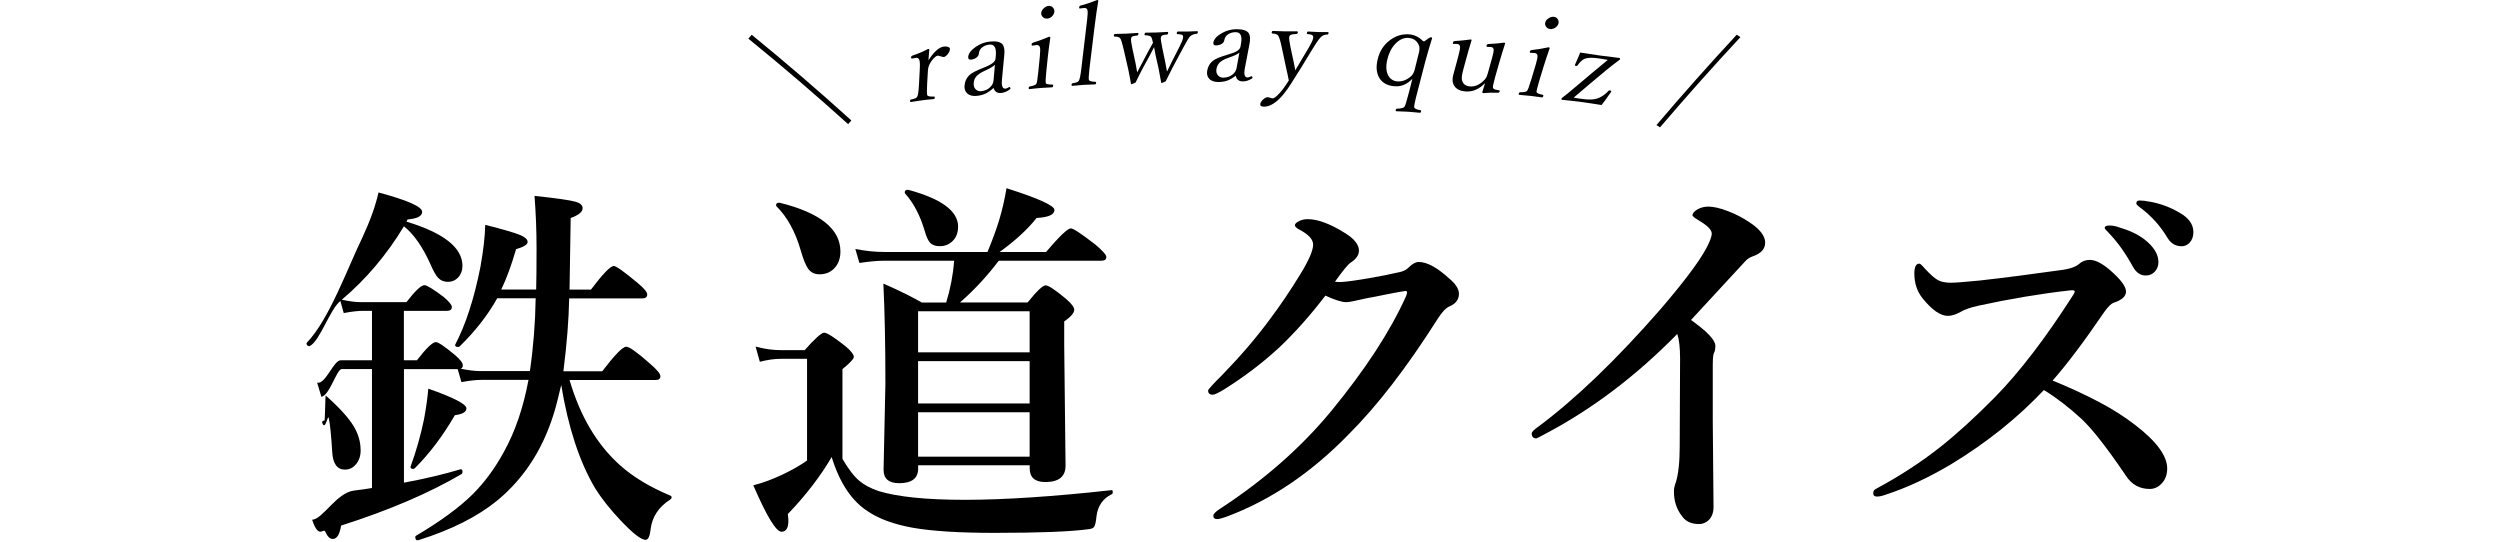
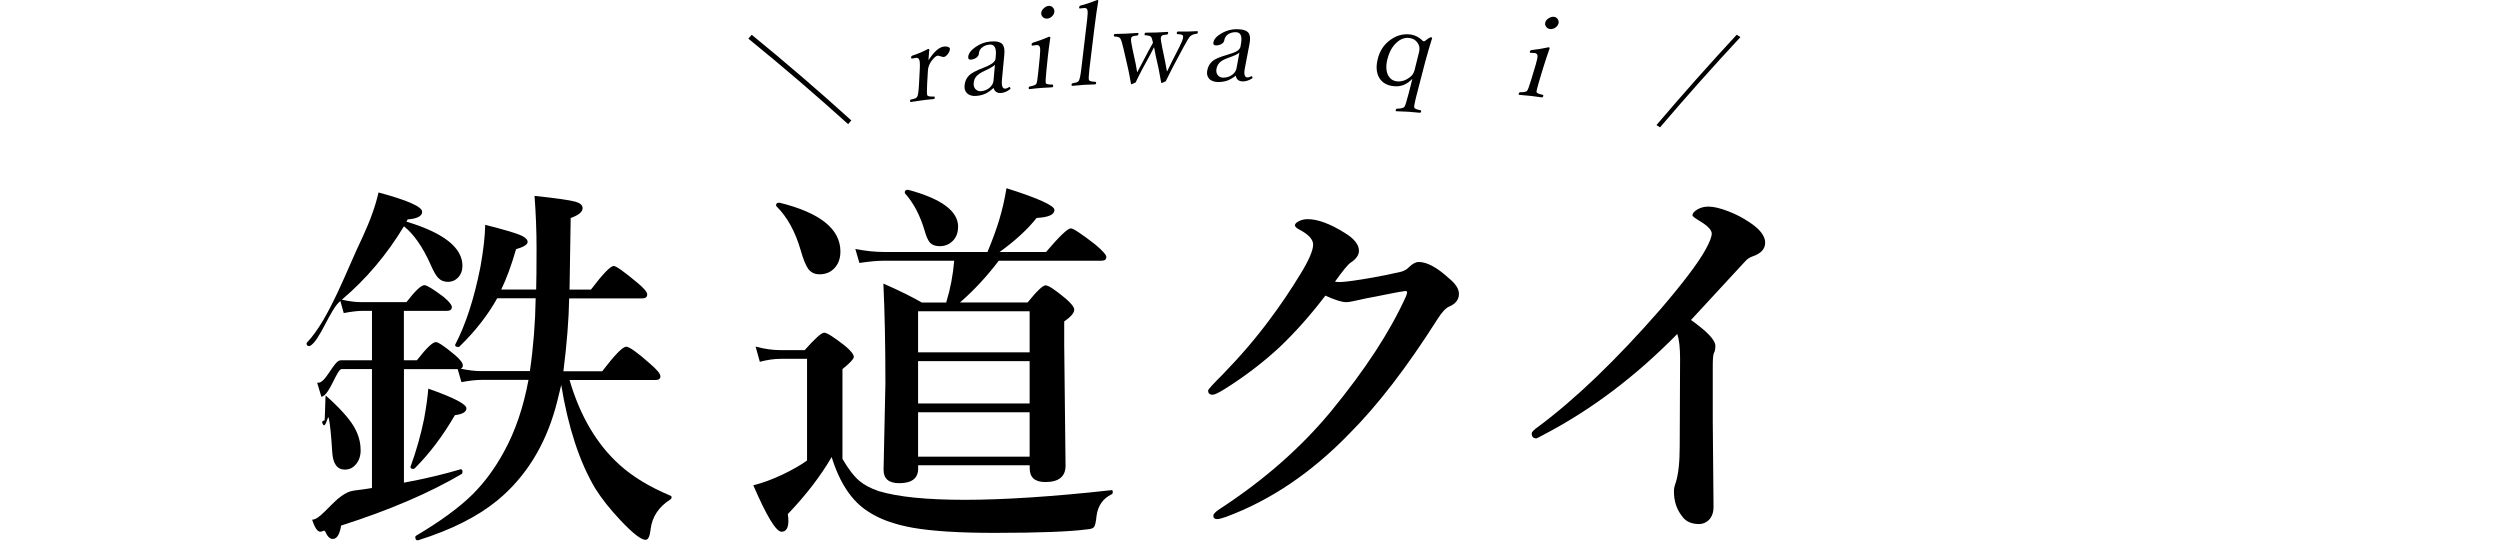
<svg xmlns="http://www.w3.org/2000/svg" id="a" viewBox="0 0 394 85.35">
  <defs>
    <style>.b{stroke-width:0px;}</style>
  </defs>
  <path class="b" d="m79.02,45.63h5.48c.04-1.37.06-3.54.06-6.53,0-2.75-.11-5.5-.32-8.23,3.48.37,5.65.68,6.53.94.7.22,1.05.55,1.05,1,0,.59-.63,1.1-1.88,1.55-.06,4.24-.12,8-.18,11.28h3.37c1.88-2.48,3.08-3.72,3.6-3.72.37,0,1.61.88,3.72,2.64,1.04.86,1.55,1.47,1.55,1.85,0,.41-.26.62-.79.62h-11.51c-.06,3.32-.36,7.15-.91,11.48h6.12c1.97-2.58,3.23-3.87,3.78-3.87.49,0,1.75.9,3.78,2.7,1.07.92,1.61,1.57,1.61,1.96s-.25.59-.76.59h-13.56c1.66,5.68,4.3,10.15,7.91,13.39,2.03,1.84,4.69,3.45,7.97,4.83.14.06.21.15.21.26,0,.14-.07.25-.21.35-1.86,1.19-2.89,2.77-3.11,4.75-.12,1.07-.38,1.61-.79,1.61-.7,0-2.03-1.04-3.98-3.11-1.64-1.74-2.97-3.42-3.98-5.04-2.46-4.16-4.24-9.58-5.33-16.26-.51,2.11-.81,3.32-.91,3.63-1.7,6.05-4.74,10.9-9.11,14.53-3.11,2.56-7.27,4.66-12.48,6.3-.33.08-.5-.09-.5-.5,0-.08.03-.14.09-.18,3.89-2.3,6.87-4.49,8.96-6.56,1.88-1.88,3.53-4.12,4.95-6.74,1.76-3.2,3.04-6.96,3.84-11.28h-7.44c-.82,0-1.87.12-3.13.35l-.59-2.05h-8.47v17.9c3.42-.64,6.39-1.35,8.91-2.11.21-.04.32.1.32.41,0,.14-.04.24-.12.32-5.1,3.01-11.44,5.72-19.01,8.14-.23,1.41-.67,2.11-1.32,2.11-.45,0-.84-.38-1.17-1.14-.31-.7-1.01,1.33-2.08-1.89,1.64-.04,3.83-4.23,6.56-4.59,1.27-.16,2.23-.29,2.87-.41v-18.75h-4.75c-.82,0-1.89,4.13-3.22,4.38l-.67-2.23c1.33.31,2.57-3.53,3.72-3.53h4.92v-7.79h-1.49c-.76,0-1.75.12-2.96.35l-.53-1.9c-1.62,1.25-3.22,6.28-4.8,7.08-.04.02-.07.03-.09.03-.29,0-.44-.15-.44-.44,0-.04.02-.08.06-.12,3.52-3.65,6.44-11.85,8.76-16.6,1.23-2.66,2.07-5.01,2.52-7.06,4.59,1.23,6.88,2.25,6.88,3.05,0,.68-.76,1.08-2.29,1.2l-.18.35c5.88,1.78,8.82,4.1,8.82,6.97,0,.74-.24,1.37-.73,1.88-.43.43-.95.64-1.55.64-.64,0-1.17-.22-1.58-.67-.35-.39-.74-1.08-1.17-2.08-1.23-2.75-2.63-4.76-4.19-6.01-2.71,4.49-5.98,8.35-9.79,11.57,1.15.25,2.11.38,2.87.38h7.32c1.37-1.78,2.31-2.67,2.84-2.67.37,0,1.39.63,3.05,1.88.84.72,1.26,1.24,1.26,1.55,0,.41-.26.62-.79.62h-6.77v7.79h2.05c1.48-1.91,2.48-2.87,2.99-2.87.37,0,1.37.67,2.99,2.02.84.72,1.26,1.27,1.26,1.64,0,.29-.12.47-.35.53,1.19.25,2.24.38,3.13.38h7.79c.55-3.79.85-7.62.91-11.48h-6.06c-1.46,2.64-3.45,5.18-5.95,7.62-.06.04-.13.06-.21.06-.31,0-.47-.1-.47-.29v-.06c1.66-3.16,2.99-7.25,3.98-12.25.47-2.6.72-4.81.76-6.65,2.93.74,4.81,1.3,5.65,1.67.68.31,1.03.65,1.03,1.03,0,.41-.61.79-1.82,1.14-.74,2.56-1.52,4.68-2.34,6.36Zm-22.18,25.28c0,.96-.26,1.73-.79,2.31-.45.53-1.02.79-1.7.79-1.21,0-1.88-.92-1.99-2.75-.16-2.56-.33-4.33-.53-5.3-.18-.88-.52,2.03-1.03.72-.02-.04-.03-.07-.03-.09,0-.21.13-.32.38-.32.06,0,.12-3.98.18-3.94,2.13,1.88,3.6,3.5,4.42,4.86.72,1.21,1.08,2.45,1.08,3.72Zm16.67-6.56c0,.57-.61.93-1.82,1.08-1.88,3.24-3.98,6.04-6.33,8.38-.06.06-.15.09-.26.09-.27,0-.41-.11-.41-.32,0-.02,0-.05.03-.09.88-2.4,1.58-4.88,2.11-7.44.33-1.82.56-3.42.67-4.8,4,1.41,6.01,2.44,6.01,3.11Z" />
  <path class="b" d="m175.16,77.91c-1.35.68-2.13,1.81-2.34,3.37-.1.98-.23,1.57-.41,1.79-.16.2-.5.31-1.03.35-2.73.37-7.62.56-14.65.56-5.57,0-9.88-.27-12.95-.82-2.91-.53-5.23-1.38-6.97-2.55-2.56-1.62-4.47-4.48-5.74-8.58-1.74,2.99-4.04,5.99-6.91,8.99.06.41.09.76.09,1.05,0,1.15-.36,1.73-1.08,1.73-.86,0-2.34-2.44-4.45-7.32,1.43-.35,2.97-.92,4.63-1.7,1.5-.72,2.78-1.45,3.84-2.2v-16.03h-4.16c-1.02,0-2.11.16-3.28.47l-.67-2.4c1.35.37,2.67.56,3.96.56h3.78c1.62-1.84,2.65-2.75,3.08-2.75s1.5.69,3.28,2.08c.92.76,1.38,1.35,1.38,1.76,0,.29-.6.93-1.79,1.9v14.15c.96,1.64,1.86,2.8,2.7,3.49.74.63,1.74,1.15,2.99,1.58,3.01.92,7.55,1.38,13.62,1.38s13.97-.51,23.06-1.52c.16-.04.23.06.23.29,0,.2-.06.32-.18.38Zm-42.71-38.29c0,1.13-.33,2.03-1,2.7-.59.61-1.36.91-2.31.91-.74,0-1.33-.28-1.76-.85-.39-.55-.78-1.5-1.17-2.87-.86-2.99-2.14-5.32-3.84-7-.04-.06-.06-.12-.06-.18,0-.25.16-.38.47-.38h.09c6.39,1.58,9.58,4.14,9.58,7.68Zm24.96,1.46c-1.84,2.44-3.88,4.64-6.12,6.59h10.66c1.45-1.8,2.39-2.7,2.84-2.7s1.49.7,3.19,2.11c.88.76,1.32,1.34,1.32,1.73,0,.51-.53,1.12-1.58,1.85v3.72l.21,19.01c0,1.72-1.06,2.58-3.19,2.58-1.64,0-2.46-.72-2.46-2.17v-.47h-17.58v.53c0,1.52-1,2.29-2.99,2.29-1.64,0-2.46-.7-2.46-2.11l.29-13.59c0-6.13-.11-11.39-.32-15.76,2.48,1.09,4.5,2.09,6.06,2.99h3.84c.66-2.15,1.08-4.35,1.26-6.59h-11.1c-1,0-2.28.12-3.84.35l-.64-2.2c1.6.31,3.1.47,4.48.47h16.35c.86-2.09,1.47-3.78,1.85-5.07.49-1.62.87-3.28,1.14-4.98,5.04,1.6,7.56,2.74,7.56,3.43,0,.74-.94,1.16-2.81,1.26-1.46,1.84-3.41,3.62-5.83,5.36h7.32c2.11-2.48,3.41-3.72,3.9-3.72.39,0,1.69.86,3.9,2.58,1.13.96,1.7,1.6,1.7,1.93,0,.39-.26.59-.79.59h-16.14Zm-6.42-5.33c0,.96-.3,1.72-.91,2.29-.55.51-1.21.76-1.99.76-.68,0-1.2-.2-1.55-.59-.29-.35-.56-.94-.79-1.76-.72-2.48-1.77-4.47-3.13-5.98-.02-.06-.03-.11-.03-.15,0-.27.16-.41.47-.41h.06c5.25,1.41,7.88,3.35,7.88,5.83Zm11.28,19.78v-6.47h-17.58v6.47h17.58Zm0,8.06v-6.68h-17.58v6.68h17.58Zm0,8.38v-7h-17.58v7h17.58Z" />
  <path class="b" d="m228.41,43.9c1.02.86,1.52,1.66,1.52,2.4,0,.92-.52,1.59-1.55,2.02-.55.23-1.17.92-1.88,2.05-4.8,7.56-9.42,13.55-13.86,17.99-5.94,6.13-12.41,10.5-19.42,13.1-.64.23-1.11.35-1.41.35-.39,0-.59-.18-.59-.53,0-.27.34-.63,1.03-1.08,6.95-4.53,12.79-9.66,17.52-15.38,5.39-6.56,9.33-12.6,11.81-18.11.12-.31.18-.52.18-.62,0-.16-.1-.23-.29-.23-.57.08-1.49.24-2.78.5-1.52.31-2.62.53-3.28.64-.29.06-.97.21-2.02.44-.51.12-.92.18-1.23.18-.68,0-1.78-.34-3.28-1.03-2.29,3.01-4.67,5.69-7.15,8.06-2.6,2.42-5.5,4.64-8.7,6.65-.98.61-1.61.91-1.9.91-.49,0-.73-.22-.73-.67,0-.16.76-1,2.29-2.52,2.83-2.91,5.31-5.81,7.44-8.7,1.62-2.15,3.23-4.53,4.83-7.15,1.33-2.17,1.99-3.71,1.99-4.63,0-.8-.71-1.58-2.14-2.34-.49-.25-.73-.49-.73-.7s.21-.43.62-.64c.41-.21.87-.32,1.38-.32,1.6,0,3.55.72,5.86,2.17,1.48.9,2.23,1.84,2.23,2.81,0,.68-.44,1.31-1.32,1.88-.41.27-1.23,1.27-2.46,2.99.12.04.42.06.91.06.86-.04,2.41-.25,4.66-.64,1.7-.29,3.3-.62,4.8-.97.49-.12.91-.35,1.26-.7.57-.57,1.09-.85,1.58-.85,1.31,0,2.92.88,4.83,2.64Z" />
  <path class="b" d="m264.31,52.66c-6.5,6.62-13.46,11.88-20.86,15.76-.82.45-1.26.67-1.32.67-.49,0-.73-.26-.73-.79,0-.21.34-.57,1.03-1.05,5.94-4.43,12.33-10.58,19.19-18.43,3.59-4.18,5.99-7.34,7.18-9.49.64-1.17.97-2.01.97-2.52,0-.57-.65-1.24-1.96-2.02-.72-.43-1.08-.71-1.08-.85,0-.31.26-.62.79-.94.51-.29,1.08-.44,1.73-.44.8,0,1.84.24,3.11.73,1.17.45,2.26,1.01,3.25,1.67,1.72,1.11,2.58,2.21,2.58,3.28,0,1-.66,1.72-1.99,2.17-.47.16-.88.44-1.23.85-5.02,5.45-7.84,8.51-8.47,9.17,2.56,1.82,3.84,3.17,3.84,4.07,0,.51-.08.89-.23,1.14-.12.25-.18.94-.18,2.05v8.64l.12,13.56c0,.9-.26,1.6-.79,2.11-.43.39-.93.59-1.49.59-1.23,0-2.13-.42-2.7-1.26-.84-1.07-1.26-2.37-1.26-3.9,0-.43.1-.89.29-1.38.41-1.31.62-3.19.62-5.65l.06-13.86c0-1.76-.15-3.06-.44-3.9Z" />
-   <path class="b" d="m323.5,59.98c2.56,1.04,4.97,2.15,7.24,3.34,2.19,1.15,4.11,2.37,5.77,3.66,3.36,2.58,5.04,4.86,5.04,6.86,0,.98-.3,1.78-.91,2.4-.53.55-1.14.82-1.85.82-1.58,0-2.82-.68-3.72-2.05-2.95-4.36-5.27-7.33-6.97-8.94-1.99-1.84-3.98-3.37-5.98-4.6-4.16,4.41-9.06,8.33-14.71,11.75-3.61,2.13-7.03,3.71-10.25,4.75-.55.2-1,.29-1.35.29-.39,0-.59-.18-.59-.53,0-.31.14-.54.41-.67,3.77-2.03,7.16-4.24,10.17-6.62,2.64-2.09,5.52-4.72,8.64-7.88,3.89-3.98,7.95-9.29,12.19-15.91.23-.35.35-.59.35-.7,0-.14-.14-.21-.41-.21-.1,0-.22.01-.38.03-4.53.51-9.32,1.31-14.36,2.4-1.29.29-2.21.61-2.75.94-.78.45-1.48.67-2.11.67-1.17,0-2.51-.94-4.01-2.81-.84-1.07-1.26-2.36-1.26-3.87,0-1.04.26-1.55.79-1.55.14,0,.41.24.82.73.92,1,1.64,1.63,2.17,1.9.49.25,1.15.38,1.99.38.68,0,2.2-.12,4.54-.35,3.85-.43,8.25-1,13.21-1.7,1.13-.18,1.93-.47,2.4-.88.49-.45,1.06-.67,1.73-.67.88,0,1.94.54,3.19,1.61,1.68,1.46,2.52,2.59,2.52,3.37s-.66,1.36-1.99,1.79c-.37.14-.85.62-1.44,1.44-3.18,4.67-5.9,8.27-8.14,10.81Zm10.31-24.2c1.7.49,3.08,1.13,4.13,1.93,1.48,1.15,2.23,2.35,2.23,3.6,0,.59-.19,1.08-.56,1.49-.37.41-.85.62-1.44.62-.84,0-1.51-.46-2.02-1.38-1.17-2.13-2.43-3.9-3.78-5.3-.45-.45-.67-.71-.67-.79,0-.27.24-.41.73-.41.43,0,.89.08,1.38.23Zm4.92-4.01c1.7.29,3.29.88,4.78,1.76,1.45.82,2.17,1.84,2.17,3.05,0,.7-.21,1.27-.62,1.7-.35.35-.76.53-1.23.53-.96,0-1.7-.44-2.23-1.32-1.11-1.86-2.51-3.42-4.19-4.69-.49-.35-.73-.6-.73-.73,0-.31.17-.47.5-.47.49,0,1.01.06,1.55.18Z" />
  <path class="b" d="m133.66,19.56c-5.08-4.59-10.32-9.08-15.72-13.47.18-.2.35-.41.53-.61,5.39,4.4,10.62,8.9,15.7,13.5-.17.19-.34.39-.5.58Z" />
  <path class="b" d="m146.32,9.52c.86-1.36,1.68-2.09,2.43-2.18.31-.04.56,0,.74.08.16.08.23.19.22.32-.02.29-.16.57-.4.86-.2.23-.39.36-.56.38-.12,0-.29-.02-.5-.1-.21-.08-.36-.12-.46-.11-.26.03-.57.29-.94.78-.38.5-.58,1.02-.61,1.57-.04.69-.08,1.39-.12,2.08-.06,1.07-.05,1.68.02,1.82.09.16.44.23,1.05.19.09,0,.14.07.13.19,0,.13-.06.2-.15.21-.71.06-1.31.13-1.77.19-.5.07-1.11.15-1.83.27-.1.01-.15-.04-.15-.17,0-.12.06-.19.17-.22.35-.07.6-.15.72-.21.09-.05.18-.13.25-.24.12-.18.21-.81.27-1.86.04-.84.09-1.67.13-2.51.04-.74.01-1.22-.08-1.44-.12-.24-.27-.34-.48-.31-.22.04-.43.08-.65.12-.11.01-.16-.05-.16-.2,0-.12.08-.22.24-.28.86-.28,1.66-.62,2.43-1.03.14-.02.21.02.2.13-.07.7-.11,1.26-.13,1.69Z" />
  <path class="b" d="m156.58,13.86c-.46.42-.89.73-1.3.91-.38.17-.83.29-1.33.34-.65.07-1.16-.06-1.53-.4-.31-.29-.45-.69-.41-1.19.05-.67.29-1.22.73-1.65.32-.33,1.06-.73,2.22-1.18.7-.27,1.19-.52,1.48-.75.29-.23.44-.47.46-.72.01-.15.03-.31.04-.46.11-1.23-.23-1.8-1.01-1.73-.51.05-.93.23-1.27.55-.24.24-.37.55-.4.92-.02.23-.16.43-.41.61-.23.16-.5.25-.81.29-.33.03-.47-.11-.45-.43.04-.54.45-1.08,1.22-1.61.69-.46,1.43-.74,2.22-.81.97-.1,1.61.05,1.94.41.28.31.39.87.31,1.66-.12,1.3-.25,2.59-.37,3.89-.1,1.01.08,1.51.55,1.46.16-.02.32-.08.45-.18.08-.05.13-.07.16-.08.05,0,.09.02.13.08.03.06.05.11.05.17,0,.04-.03.07-.08.11-.45.35-.91.54-1.37.58-.64.06-1.04-.2-1.21-.78Zm.23-3.67c-.2.25-.77.58-1.73,1.02-.58.27-1,.56-1.25.88-.23.29-.35.62-.38,1.03-.03.43.09.76.36,1,.24.2.52.28.84.25.57-.06,1.04-.27,1.41-.64.31-.31.49-.65.52-1.05.07-.83.15-1.66.22-2.48Z" />
  <path class="b" d="m163.88,8.87c.07-.75.08-1.23,0-1.45-.08-.23-.25-.34-.5-.32-.23.03-.46.06-.68.09-.09,0-.13-.07-.12-.23.01-.11.09-.19.25-.25.94-.29,1.77-.6,2.5-.92.15,0,.21.04.2.15-.17,1.14-.3,2.17-.4,3.09-.08.75-.15,1.49-.23,2.24-.11,1.11-.14,1.71-.08,1.84.07.15.42.22,1.04.22.09,0,.14.08.12.18-.01.16-.07.24-.16.25-.72.03-1.3.07-1.74.1-.53.04-1.14.1-1.83.19-.1,0-.14-.07-.12-.22,0-.11.06-.18.16-.2.55-.1.89-.23,1.02-.39.11-.14.21-.76.32-1.86.08-.83.16-1.66.25-2.49Zm1.38-7.95c.28-.02.51.08.7.3.16.19.23.4.21.63-.03.3-.18.56-.43.78-.22.19-.46.29-.7.3-.29.02-.53-.07-.72-.27-.17-.18-.25-.39-.22-.65.03-.27.18-.52.45-.75.22-.2.46-.31.71-.33Z" />
-   <path class="b" d="m170.41,10.88c.3-2.61.61-5.22.93-7.84.09-.74.1-1.23.04-1.46-.07-.24-.25-.34-.53-.32-.22.02-.44.05-.65.08-.1,0-.14-.06-.12-.2.01-.14.1-.23.24-.27.72-.18,1.59-.47,2.61-.87.12,0,.17.04.16.14-.19,1.11-.39,2.52-.61,4.26-.26,2.13-.52,4.27-.78,6.4-.12,1.07-.15,1.69-.08,1.83.09.15.41.24.99.26.11.01.15.09.14.21-.02.13-.08.2-.18.2-.72.02-1.29.05-1.71.07-.48.03-1.1.08-1.87.16-.09,0-.13-.06-.12-.18.01-.13.07-.2.16-.23.55-.07.89-.2.99-.39.14-.22.27-.84.39-1.85Z" />
+   <path class="b" d="m170.41,10.88c.3-2.61.61-5.22.93-7.84.09-.74.1-1.23.04-1.46-.07-.24-.25-.34-.53-.32-.22.02-.44.05-.65.08-.1,0-.14-.06-.12-.2.01-.14.1-.23.24-.27.72-.18,1.59-.47,2.61-.87.12,0,.17.04.16.14-.19,1.11-.39,2.52-.61,4.26-.26,2.13-.52,4.27-.78,6.4-.12,1.07-.15,1.69-.08,1.83.09.15.41.24.99.26.11.01.15.09.14.21-.02.13-.08.2-.18.2-.72.02-1.29.05-1.71.07-.48.03-1.1.08-1.87.16-.09,0-.13-.06-.12-.18.01-.13.07-.2.16-.23.55-.07.89-.2.99-.39.14-.22.27-.84.39-1.85" />
  <path class="b" d="m183.94,11.24c.17-.33.43-.86.76-1.55.39-.76.77-1.51,1.16-2.27.35-.69.55-1.18.59-1.47.03-.22-.01-.37-.14-.45-.13-.07-.37-.11-.72-.12-.1-.01-.15-.08-.13-.21.02-.13.08-.2.17-.2.65.01,1.19,0,1.58,0,.3,0,.77-.02,1.44-.06.11,0,.15.06.13.2-.02.13-.09.2-.2.21-.44.05-.77.19-1,.39-.18.16-.52.73-1.04,1.69-.58,1.08-1.16,2.16-1.74,3.25-.41.8-.77,1.51-1.08,2.16-.37.18-.58.27-.63.27-.05,0-.08-.02-.09-.08-.04-.25-.18-1-.42-2.26-.15-.65-.29-1.3-.44-1.95-.16-.83-.24-1.28-.26-1.36-.21.41-.44.85-.68,1.32-.38.69-.76,1.38-1.14,2.08-.48.92-.84,1.64-1.08,2.16-.38.18-.59.28-.63.28-.05,0-.09-.02-.11-.08-.15-.86-.29-1.62-.43-2.26-.24-1.06-.48-2.13-.73-3.19-.21-.93-.39-1.5-.54-1.7-.13-.18-.42-.27-.86-.28-.11,0-.15-.07-.13-.22.02-.12.08-.19.19-.19.78-.01,1.37-.03,1.76-.05.44-.02,1.04-.06,1.8-.11.1,0,.14.06.11.19-.02.13-.09.2-.21.22-.39.03-.65.09-.77.17-.1.06-.16.17-.18.33-.03.24.04.76.22,1.58.17.79.34,1.58.51,2.37.07.33.15.78.24,1.36.06-.12.14-.28.24-.47.21-.39.37-.72.51-.96.33-.63.66-1.26.99-1.88.36-.67.61-1.12.75-1.36-.1-.52-.21-.84-.33-.96-.15-.13-.44-.2-.87-.22-.11,0-.15-.07-.13-.2.02-.13.08-.2.17-.21.78,0,1.35-.01,1.7-.03.42-.01,1.01-.04,1.74-.09.1,0,.13.06.11.2-.01.13-.09.2-.19.21-.39.03-.65.08-.77.16-.11.07-.17.17-.19.33-.03.21.04.74.22,1.58.16.76.32,1.51.47,2.27.07.46.16.95.27,1.46Z" />
  <path class="b" d="m194.76,11.93c-.5.38-.95.64-1.38.79-.4.13-.85.2-1.35.21-.65,0-1.15-.17-1.48-.54-.28-.32-.38-.73-.3-1.22.11-.66.4-1.18.88-1.57.35-.3,1.12-.63,2.31-.97.72-.21,1.24-.41,1.54-.6.3-.2.48-.43.52-.68.03-.15.06-.31.08-.46.22-1.21-.06-1.82-.84-1.82-.51,0-.95.14-1.32.43-.26.22-.42.51-.48.88-.04.23-.19.42-.46.57-.24.14-.52.2-.84.21-.33,0-.47-.16-.41-.47.09-.54.55-1.03,1.37-1.49.73-.4,1.49-.6,2.28-.6.96,0,1.6.2,1.89.59.25.34.31.9.16,1.68-.25,1.28-.49,2.56-.73,3.83-.2,1-.06,1.51.41,1.51.17,0,.32-.05.46-.14.08-.04.13-.06.17-.06.05,0,.09.03.12.1.03.05.04.12.03.17,0,.04-.04.07-.09.1-.48.3-.95.45-1.42.45-.64,0-1.01-.29-1.12-.89Zm.57-3.64c-.22.23-.83.51-1.82.85-.6.21-1.04.46-1.32.75-.25.26-.41.59-.48.99-.07.42.02.76.27,1.03.22.22.49.33.81.33.57,0,1.06-.18,1.47-.5.34-.28.55-.61.62-1,.15-.82.3-1.63.45-2.45Z" />
-   <path class="b" d="m203.11,12.66c-.11-.6-.26-1.29-.44-2.06-.23-1.09-.46-2.17-.69-3.26-.19-.89-.37-1.47-.54-1.73-.12-.18-.42-.3-.91-.33-.09-.02-.13-.08-.11-.19.03-.15.09-.22.19-.21.78.03,1.4.05,1.86.06.49,0,1.14,0,1.96,0,.09,0,.13.07.1.22-.02.11-.08.17-.18.19-.46.02-.77.07-.94.15-.12.06-.2.16-.22.3-.05.23.01.76.18,1.57.16.77.32,1.53.49,2.29.04.19.1.45.16.79.04.25.08.46.12.63.31-.54.59-1.02.85-1.44.44-.74.88-1.48,1.32-2.22.36-.62.57-1.07.63-1.35.05-.25.01-.43-.11-.52-.13-.1-.38-.15-.76-.18-.09,0-.13-.07-.1-.19.03-.14.09-.21.19-.21.71.04,1.25.07,1.63.08.33,0,.82,0,1.46,0,.11,0,.15.08.12.22-.02.11-.1.18-.2.18-.35,0-.64.1-.87.28-.26.19-.69.76-1.27,1.7-.65,1.05-1.29,2.11-1.93,3.17-.57.89-1.13,1.78-1.69,2.68-1.5,2.36-2.89,3.54-4.22,3.53-.43,0-.62-.15-.57-.43.05-.26.21-.5.49-.74.24-.21.46-.32.65-.32.11,0,.25.03.42.09.16.06.3.09.41.09.16,0,.4-.15.71-.45.58-.55,1.19-1.35,1.84-2.4Z" />
  <path class="b" d="m222.59,12.42c-.82.85-1.73,1.24-2.73,1.18-1.19-.07-2.04-.53-2.52-1.39-.42-.75-.5-1.7-.22-2.86.31-1.32.99-2.36,2.05-3.1.88-.63,1.85-.91,2.87-.84.81.05,1.54.39,2.18,1.02.06.05.11.08.17.08.06,0,.12-.01.18-.06.21-.15.43-.31.64-.46.13-.08.26-.12.38-.11.09,0,.13.07.1.18-.33,1.04-.69,2.25-1.06,3.62-.5,1.92-1,3.83-1.49,5.75-.22.88-.3,1.39-.25,1.53.07.17.4.31.97.41.1.02.13.09.11.2-.04.14-.1.21-.21.2-.68-.07-1.29-.12-1.82-.16-.43-.03-1.06-.05-1.9-.08-.08,0-.1-.07-.07-.2.03-.12.09-.19.17-.2.63-.02,1.03-.11,1.18-.27.13-.13.36-.87.71-2.23.19-.74.38-1.47.56-2.21Zm-.61-6.45c-.75-.05-1.45.27-2.09.95-.59.62-1.01,1.44-1.25,2.46-.26,1.09-.19,1.95.19,2.59.32.54.81.82,1.45.86.7.04,1.39-.21,2.06-.78.29-.25.5-.6.61-1.06.22-.9.45-1.79.67-2.69.13-.5.12-.92-.03-1.22-.31-.68-.85-1.06-1.62-1.1Z" />
-   <path class="b" d="m233.75,14.66c-.12-.01-.16-.07-.13-.18.2-.62.34-1.08.43-1.39-.94.98-1.98,1.42-3.13,1.32-.8-.07-1.37-.35-1.71-.85-.3-.45-.37-1.01-.19-1.7.21-.79.38-1.4.5-1.84.11-.43.23-.86.34-1.28.19-.73.28-1.21.24-1.4-.04-.25-.19-.39-.43-.41-.19,0-.39,0-.58-.01-.11,0-.14-.08-.1-.23.03-.13.13-.21.29-.22.87-.05,1.7-.14,2.48-.25.13,0,.19.06.15.17-.31,1-.6,1.98-.85,2.93-.16.58-.31,1.16-.47,1.74-.19.72-.25,1.22-.19,1.53.14.63.56.97,1.27,1.03.7.06,1.38-.21,2.05-.8.22-.2.39-.4.49-.57.09-.16.19-.4.27-.71.22-.77.43-1.55.65-2.32.2-.73.3-1.2.27-1.4-.04-.25-.18-.39-.41-.41-.2,0-.39-.01-.59-.02-.11-.01-.15-.09-.11-.23.04-.14.13-.21.27-.22.97-.05,1.8-.12,2.48-.22.13.01.18.07.15.19-.3.93-.6,1.9-.89,2.9-.22.76-.43,1.52-.65,2.28-.28,1-.4,1.57-.36,1.73.04.18.24.29.62.35.11.02.21.03.32.05.11.03.15.1.11.2-.04.12-.11.19-.22.2-.79-.04-1.58-.02-2.38.06Z" />
  <path class="b" d="m242.03,10.19c.21-.72.31-1.19.28-1.42-.04-.24-.18-.38-.43-.41-.23-.01-.46-.03-.69-.04-.1-.01-.12-.09-.07-.24.03-.11.13-.17.29-.2.97-.1,1.85-.25,2.64-.43.15.02.2.08.17.18-.38,1.09-.71,2.07-.98,2.95-.22.72-.44,1.44-.65,2.15-.32,1.06-.46,1.66-.43,1.79.04.16.37.3.98.42.09.03.11.1.08.2-.05.15-.12.22-.21.21-.71-.11-1.28-.18-1.73-.23-.53-.06-1.14-.12-1.84-.17-.09-.01-.12-.1-.07-.24.03-.11.1-.17.19-.17.56,0,.92-.06,1.08-.19.13-.11.35-.7.67-1.76.24-.8.48-1.6.72-2.4Zm2.87-7.54c.27.03.49.17.63.42.12.22.15.43.08.66-.09.28-.28.51-.57.68-.25.14-.5.19-.74.17-.29-.03-.51-.17-.66-.41-.14-.21-.17-.43-.09-.68.08-.26.27-.47.58-.65.26-.16.51-.21.76-.19Z" />
-   <path class="b" d="m248.01,15.38c.26.06.74.14,1.44.23,1.11.15,1.98.08,2.59-.21.55-.25,1.03-.61,1.44-1.07.07-.07.13-.1.2-.09.21.03.29.1.25.2-.02.03-.03.05-.05.08-.52.77-1.01,1.45-1.48,2.04-.95-.17-1.95-.32-2.98-.46-1.14-.15-2.23-.27-3.24-.37-.09-.01-.12-.08-.08-.2,0-.03.03-.06.07-.1.48-.35,1.23-.96,2.23-1.82,1.65-1.4,3.31-2.79,4.99-4.17-.58-.11-1.12-.2-1.59-.26-.97-.13-1.68-.09-2.12.11-.33.15-.68.49-1.06,1.01-.06.07-.12.11-.2.1-.17-.03-.24-.07-.22-.15,0-.02.01-.04.02-.06.4-.89.68-1.53.82-1.91,1.02.17,2.02.32,2.98.45,1.08.15,2.15.28,3.19.4.11.01.14.1.09.23-.01.03-.04.07-.09.09-.66.48-1.39,1.05-2.19,1.71-1.69,1.4-3.36,2.81-5.01,4.22Z" />
  <path class="b" d="m261.63,20.08c-.19-.12-.38-.24-.57-.37,4.09-4.81,8.31-9.56,12.65-14.24.19.13.39.26.58.38-4.35,4.68-8.57,9.42-12.67,14.22Z" />
</svg>